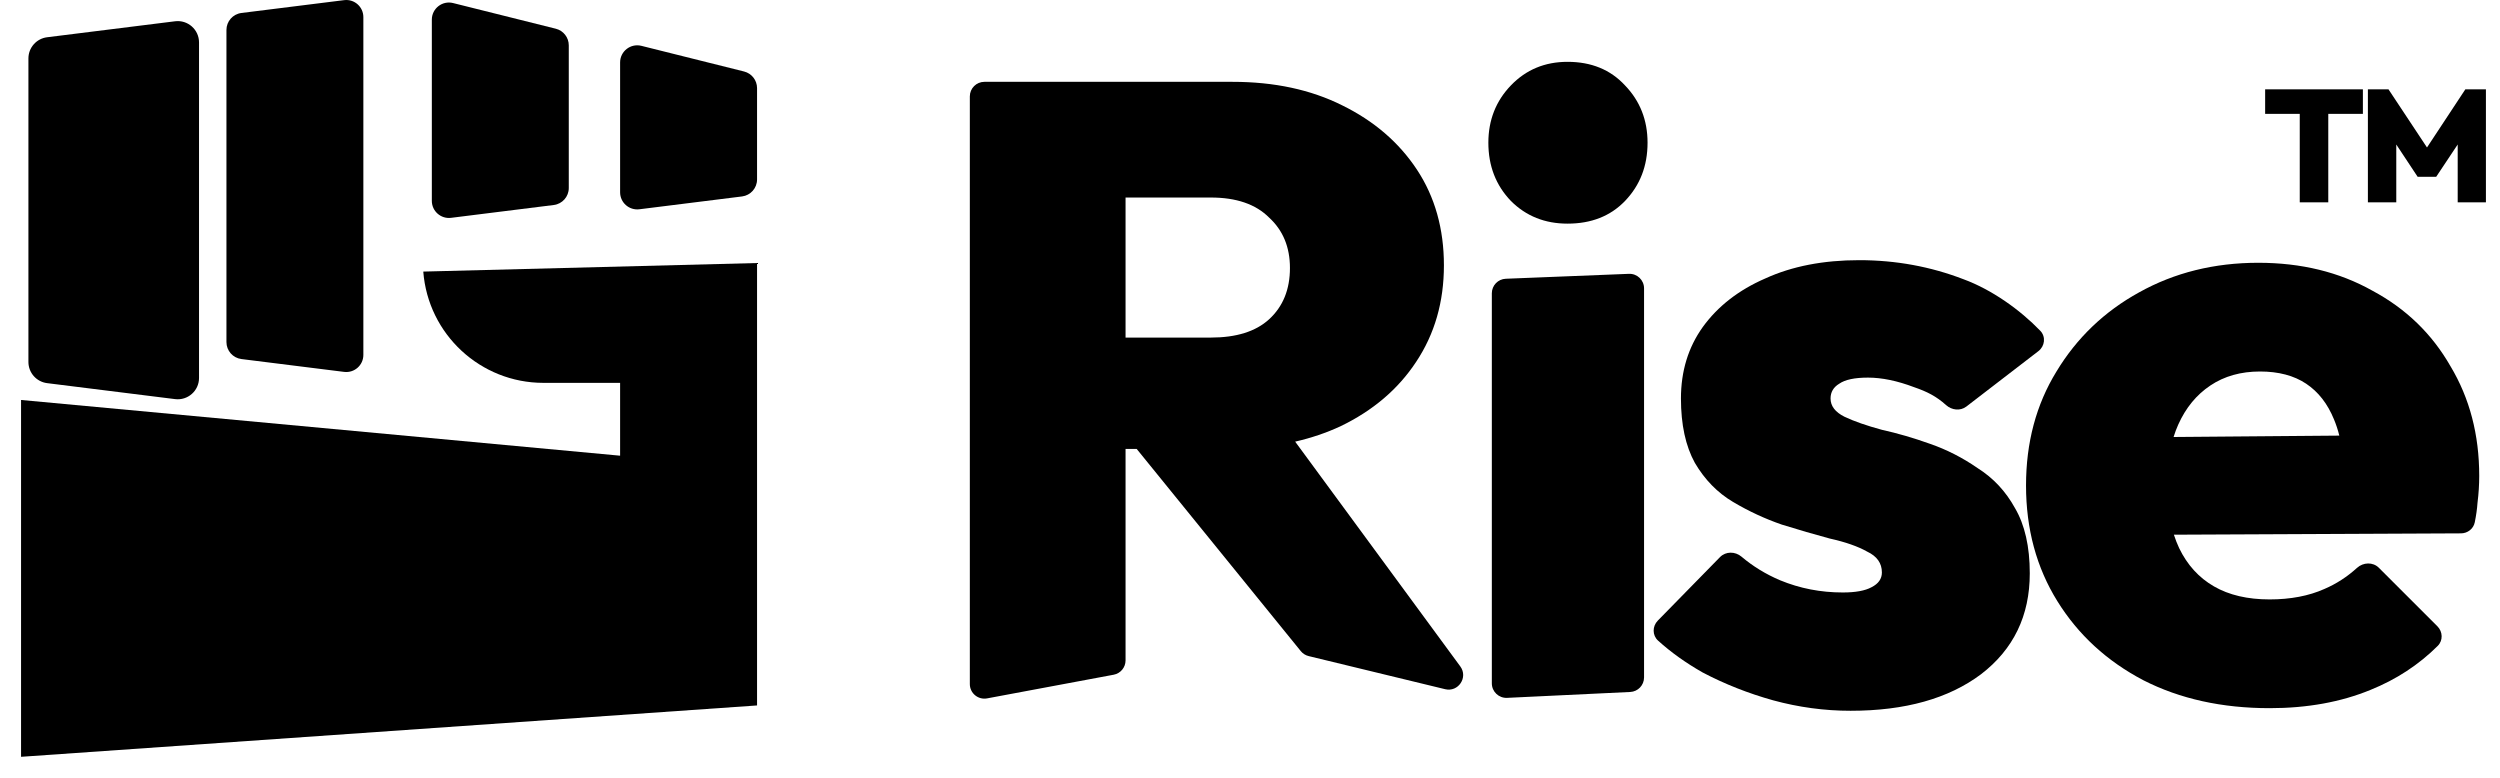
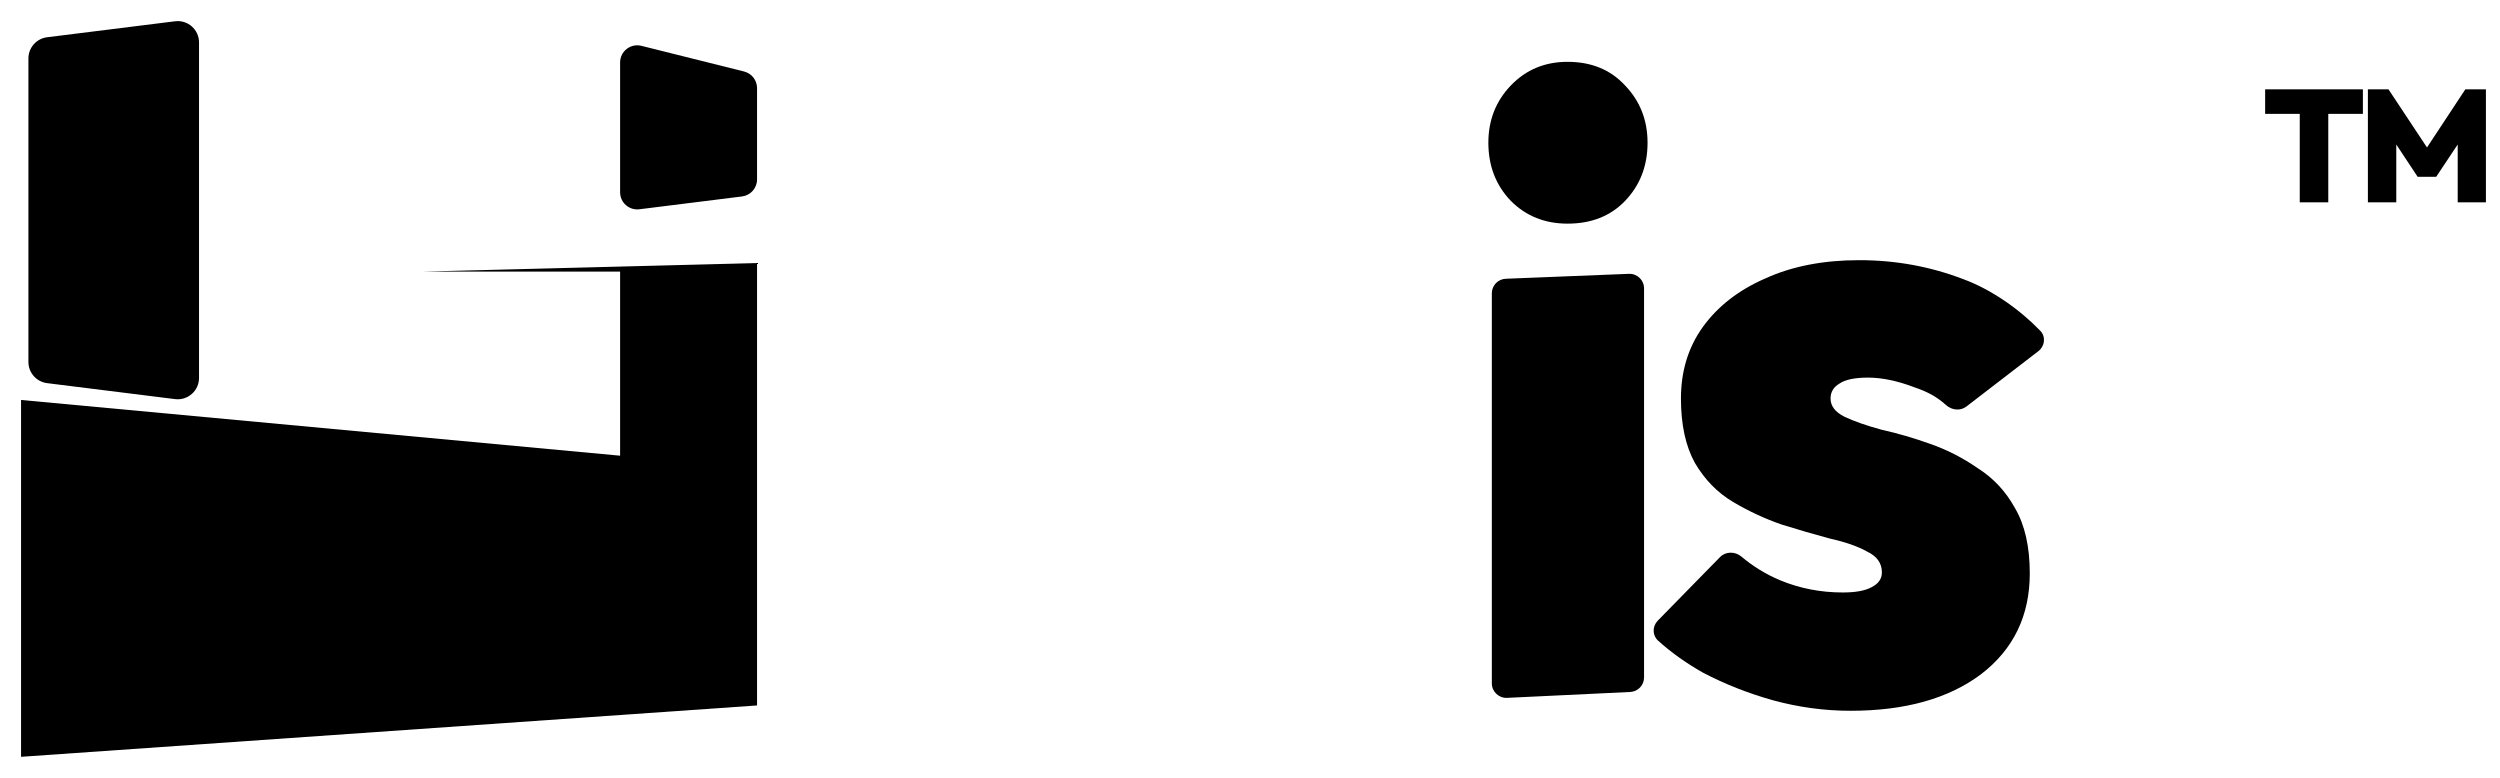
<svg xmlns="http://www.w3.org/2000/svg" width="90" height="28" viewBox="0 0 90 28" fill="none">
  <path d="M53.706 24.6C53.706 24.899 53.956 25.137 54.255 25.123L58.688 24.911C58.967 24.898 59.186 24.667 59.186 24.388V10.381C59.186 10.084 58.939 9.846 58.642 9.858L54.209 10.035C53.928 10.046 53.706 10.277 53.706 10.558V24.6Z" fill="black" />
  <path d="M54.395 7.237C54.938 7.779 55.617 8.051 56.431 8.051C57.287 8.051 57.976 7.779 58.498 7.237C59.041 6.673 59.312 5.973 59.312 5.138C59.312 4.324 59.041 3.635 58.498 3.072C57.976 2.508 57.287 2.226 56.431 2.226C55.617 2.226 54.938 2.508 54.395 3.072C53.852 3.635 53.581 4.324 53.581 5.138C53.581 5.973 53.852 6.673 54.395 7.237Z" fill="black" />
-   <path fill-rule="evenodd" clip-rule="evenodd" d="M40.52 16.162V23.775C40.52 24.027 40.34 24.244 40.092 24.29L35.534 25.142C35.212 25.202 34.914 24.954 34.914 24.627V3.47C34.914 3.181 35.149 2.946 35.438 2.946H44.372C45.875 2.946 47.19 3.228 48.318 3.792C49.466 4.355 50.363 5.128 51.011 6.109C51.658 7.09 51.981 8.239 51.981 9.554C51.981 10.869 51.647 12.028 50.979 13.03C50.332 14.011 49.424 14.784 48.255 15.347C47.749 15.582 47.206 15.766 46.626 15.899L52.571 23.991C52.86 24.385 52.5 24.926 52.025 24.811L47.111 23.619C47 23.592 46.9 23.529 46.828 23.44L40.921 16.162H40.52ZM40.52 12.153H43.589C44.507 12.153 45.207 11.934 45.687 11.495C46.188 11.036 46.438 10.42 46.438 9.648C46.438 8.896 46.188 8.291 45.687 7.832C45.207 7.351 44.507 7.111 43.589 7.111H40.52V12.153Z" fill="black" />
  <path d="M66.621 25.588C65.681 25.588 64.752 25.462 63.834 25.212C62.936 24.961 62.09 24.627 61.297 24.21C60.69 23.865 60.154 23.483 59.689 23.061C59.479 22.87 59.482 22.546 59.68 22.343L61.921 20.055C62.128 19.844 62.467 19.848 62.693 20.039C63.104 20.387 63.568 20.671 64.084 20.89C64.794 21.183 65.545 21.329 66.339 21.329C66.798 21.329 67.143 21.266 67.373 21.141C67.623 21.015 67.748 20.838 67.748 20.608C67.748 20.274 67.571 20.024 67.216 19.857C66.882 19.669 66.433 19.512 65.869 19.387C65.326 19.241 64.752 19.074 64.147 18.886C63.541 18.677 62.957 18.406 62.393 18.072C61.829 17.738 61.37 17.268 61.015 16.663C60.681 16.057 60.514 15.285 60.514 14.345C60.514 13.364 60.775 12.508 61.297 11.777C61.84 11.026 62.591 10.441 63.552 10.024C64.512 9.585 65.639 9.366 66.934 9.366C68.249 9.366 69.502 9.596 70.692 10.055C71.704 10.428 72.72 11.15 73.452 11.91C73.656 12.123 73.616 12.461 73.382 12.641L70.79 14.635C70.572 14.803 70.265 14.768 70.061 14.585C69.705 14.264 69.369 14.097 68.907 13.938C68.302 13.709 67.748 13.594 67.247 13.594C66.767 13.594 66.423 13.667 66.214 13.813C66.005 13.938 65.9 14.116 65.9 14.345C65.9 14.617 66.067 14.836 66.402 15.003C66.756 15.17 67.205 15.326 67.748 15.473C68.312 15.598 68.886 15.765 69.471 15.974C70.076 16.183 70.65 16.475 71.193 16.851C71.757 17.206 72.206 17.686 72.539 18.291C72.894 18.896 73.072 19.679 73.072 20.64C73.072 22.164 72.487 23.375 71.318 24.272C70.149 25.149 68.583 25.588 66.621 25.588Z" fill="black" />
-   <path fill-rule="evenodd" clip-rule="evenodd" d="M77.165 24.491C78.48 25.16 79.993 25.494 81.706 25.494C83.063 25.494 84.273 25.274 85.338 24.836C86.267 24.461 87.074 23.933 87.758 23.252C87.954 23.058 87.942 22.742 87.747 22.547L85.639 20.44C85.425 20.226 85.077 20.24 84.853 20.443C84.495 20.768 84.103 21.021 83.678 21.203C83.115 21.454 82.457 21.579 81.706 21.579C80.912 21.579 80.244 21.423 79.701 21.109C79.159 20.796 78.741 20.337 78.449 19.732C78.377 19.578 78.314 19.417 78.26 19.249L88.595 19.201C88.835 19.2 89.045 19.037 89.092 18.802C89.144 18.546 89.176 18.313 89.19 18.103C89.232 17.769 89.252 17.445 89.252 17.132C89.252 15.65 88.908 14.335 88.219 13.187C87.551 12.017 86.612 11.109 85.401 10.462C84.211 9.794 82.843 9.46 81.299 9.46C79.712 9.46 78.282 9.815 77.008 10.525C75.756 11.214 74.764 12.164 74.033 13.374C73.302 14.564 72.937 15.932 72.937 17.477C72.937 19.043 73.313 20.431 74.065 21.642C74.816 22.853 75.85 23.802 77.165 24.491ZM78.249 15.732C78.297 15.576 78.353 15.427 78.417 15.285C78.689 14.679 79.075 14.21 79.576 13.876C80.077 13.541 80.672 13.374 81.361 13.374C82.029 13.374 82.582 13.521 83.021 13.813C83.459 14.105 83.793 14.533 84.023 15.097C84.098 15.275 84.163 15.47 84.215 15.682L78.249 15.732Z" fill="black" />
  <path d="M82.791 7.285V3.243H83.818V7.285H82.791ZM81.545 4.099V3.215H85.064V4.099H81.545ZM85.244 7.285V3.215H85.985L87.547 5.574H87.197L88.753 3.215H89.493V7.285H88.477V4.914L88.638 4.96L87.702 6.366H87.036L86.106 4.96L86.266 4.914V7.285H85.244Z" fill="black" />
-   <path d="M8.152 1.078C8.152 0.768 8.383 0.506 8.692 0.467L12.389 0.005C12.757 -0.041 13.081 0.246 13.081 0.616V12.777C13.081 13.147 12.757 13.434 12.389 13.388L8.692 12.926C8.383 12.887 8.152 12.625 8.152 12.314V1.078Z" fill="black" />
  <path d="M1.023 2.103C1.023 1.716 1.312 1.389 1.696 1.341L6.302 0.766C6.76 0.708 7.165 1.066 7.165 1.527V13.607C7.165 14.069 6.76 14.426 6.302 14.368L1.696 13.793C1.312 13.745 1.023 13.418 1.023 13.031V2.103Z" fill="black" />
-   <path d="M20.009 1.034C20.283 1.103 20.476 1.349 20.476 1.632V6.769C20.476 7.079 20.244 7.342 19.936 7.38L16.239 7.842C15.871 7.888 15.546 7.601 15.546 7.231V0.707C15.546 0.307 15.923 0.012 16.312 0.11L20.009 1.034Z" fill="black" />
  <path d="M27.254 3.172C27.254 2.89 27.061 2.643 26.787 2.574L23.09 1.65C22.701 1.553 22.324 1.847 22.324 2.248V6.923C22.324 7.293 22.649 7.58 23.017 7.534L26.714 7.072C27.022 7.033 27.254 6.771 27.254 6.461V3.172Z" fill="black" />
-   <path d="M27.254 9.469L15.238 9.777C15.412 12.037 17.297 13.783 19.563 13.783H22.324V16.405L0.758 14.399V27.245L27.254 25.396V9.469Z" fill="black" />
+   <path d="M27.254 9.469L15.238 9.777H22.324V16.405L0.758 14.399V27.245L27.254 25.396V9.469Z" fill="black" />
</svg>